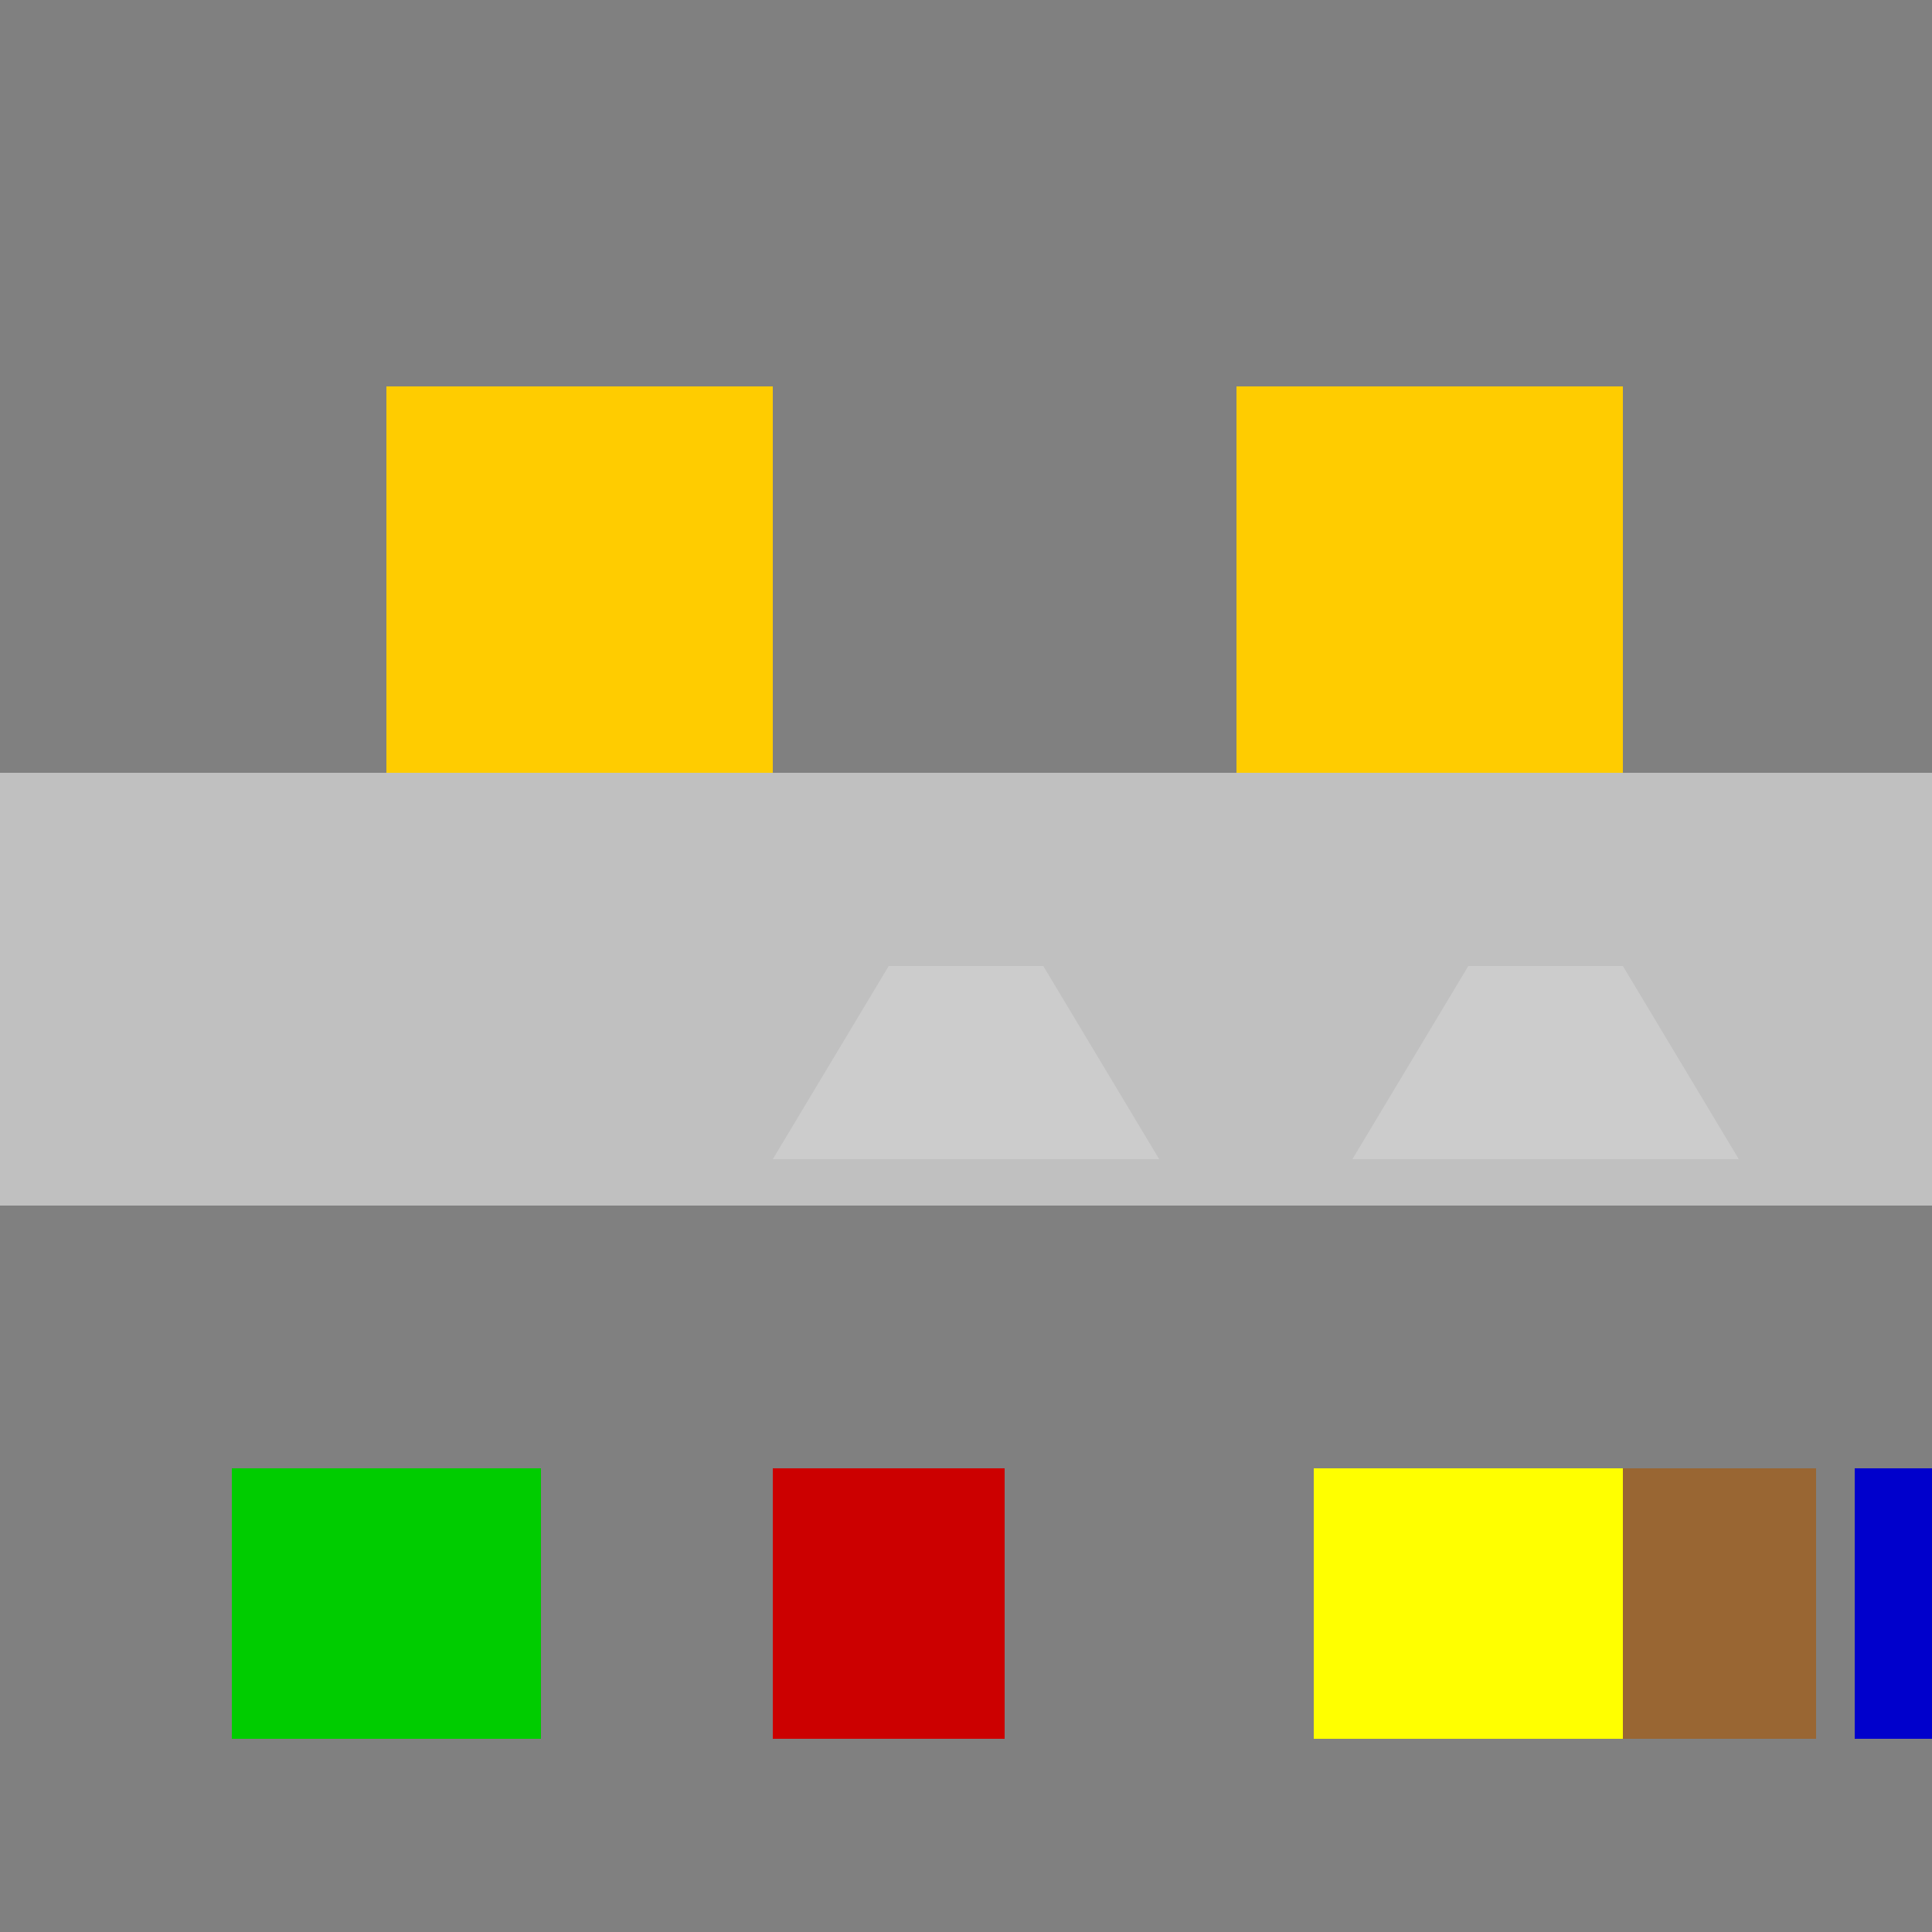
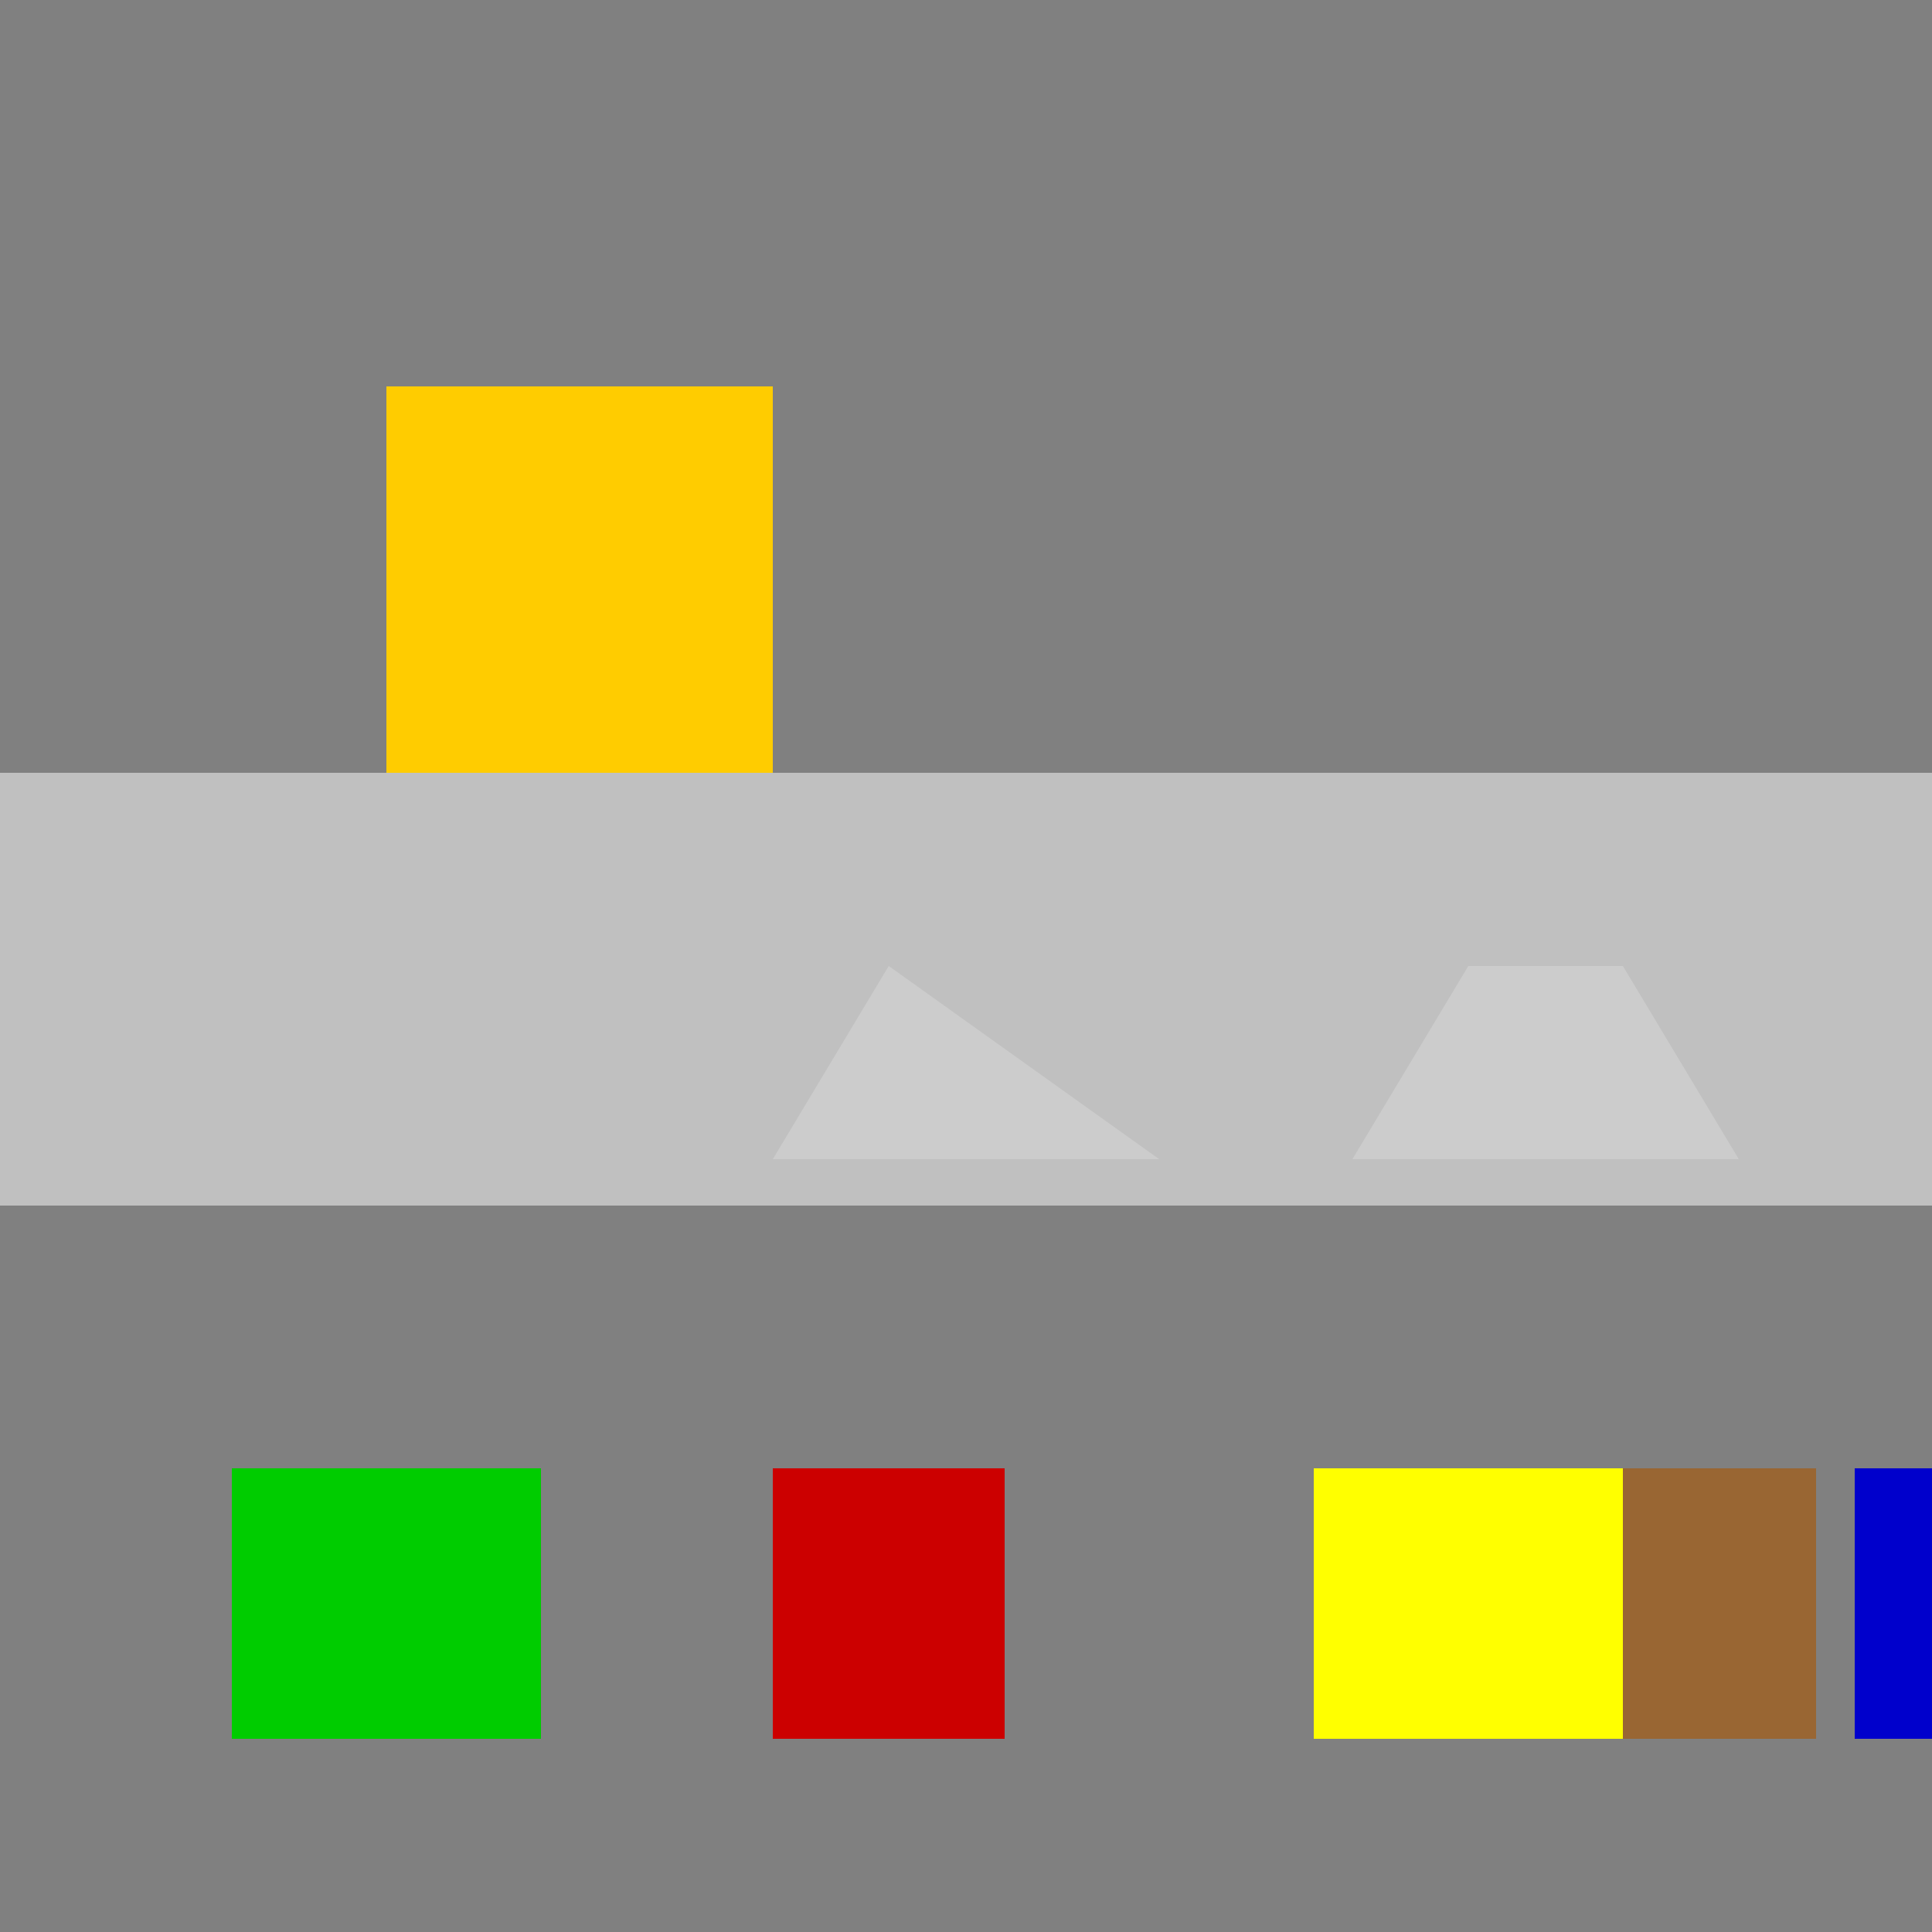
<svg xmlns="http://www.w3.org/2000/svg" width="500" height="500">
  <rect width="100%" height="100%" fill="#808080" stroke="none" />
  <defs />
  <g>
    <rect fill="#c0c0c0" stroke="none" x="0" y="200" width="512" height="112" />
    <rect fill="#ffcc00" stroke="none" x="100" y="100" width="100" height="100" />
-     <rect fill="#ffcc00" stroke="none" x="320" y="100" width="100" height="100" />
-     <path fill="#cccccc" stroke="none" paint-order="stroke fill markers" d=" M 200 300 L 230 250 L 270 250 L 300 300 Z" />
+     <path fill="#cccccc" stroke="none" paint-order="stroke fill markers" d=" M 200 300 L 230 250 L 300 300 Z" />
    <path fill="#cccccc" stroke="none" paint-order="stroke fill markers" d=" M 350 300 L 380 250 L 420 250 L 450 300 Z" />
    <rect fill="#00cc00" stroke="none" x="60" y="380" width="80" height="70" />
    <rect fill="#cc0000" stroke="none" x="200" y="380" width="60" height="70" />
    <rect fill="#ffff00" stroke="none" x="340" y="380" width="100" height="70" />
    <rect fill="#996633" stroke="none" x="420" y="380" width="50" height="70" />
    <rect fill="#0000cc" stroke="none" x="480" y="380" width="20" height="70" />
  </g>
</svg>